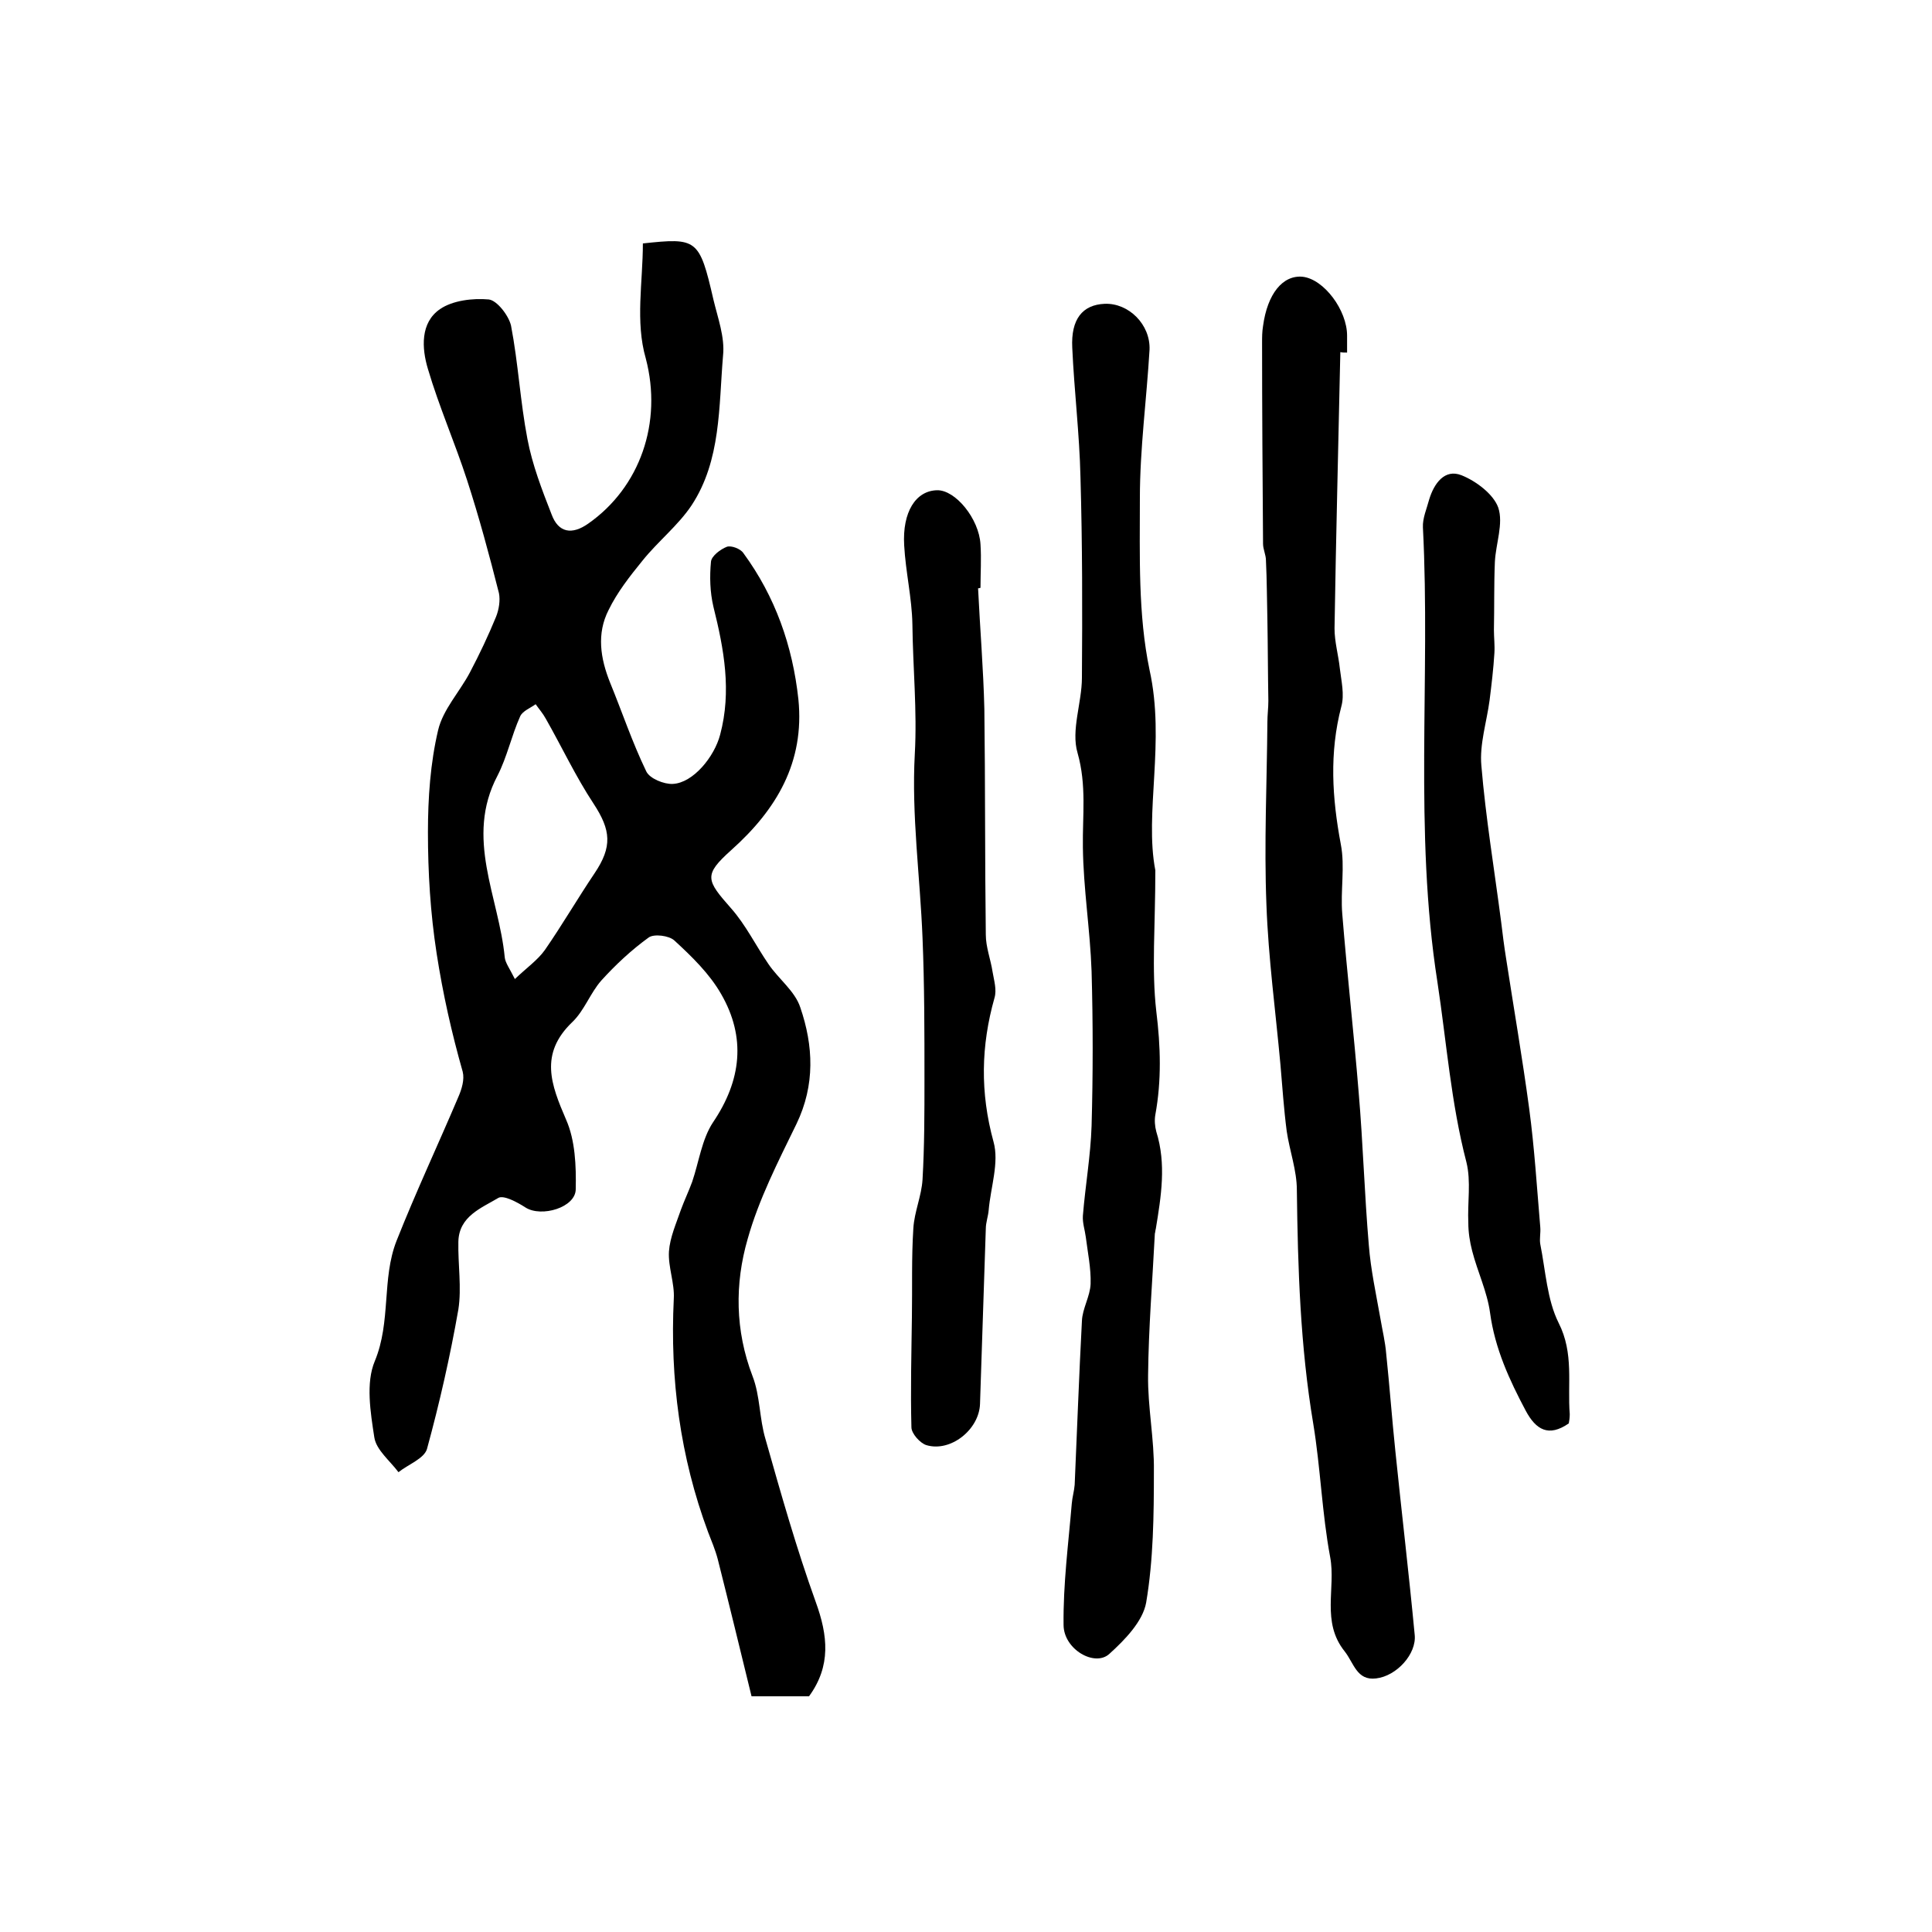
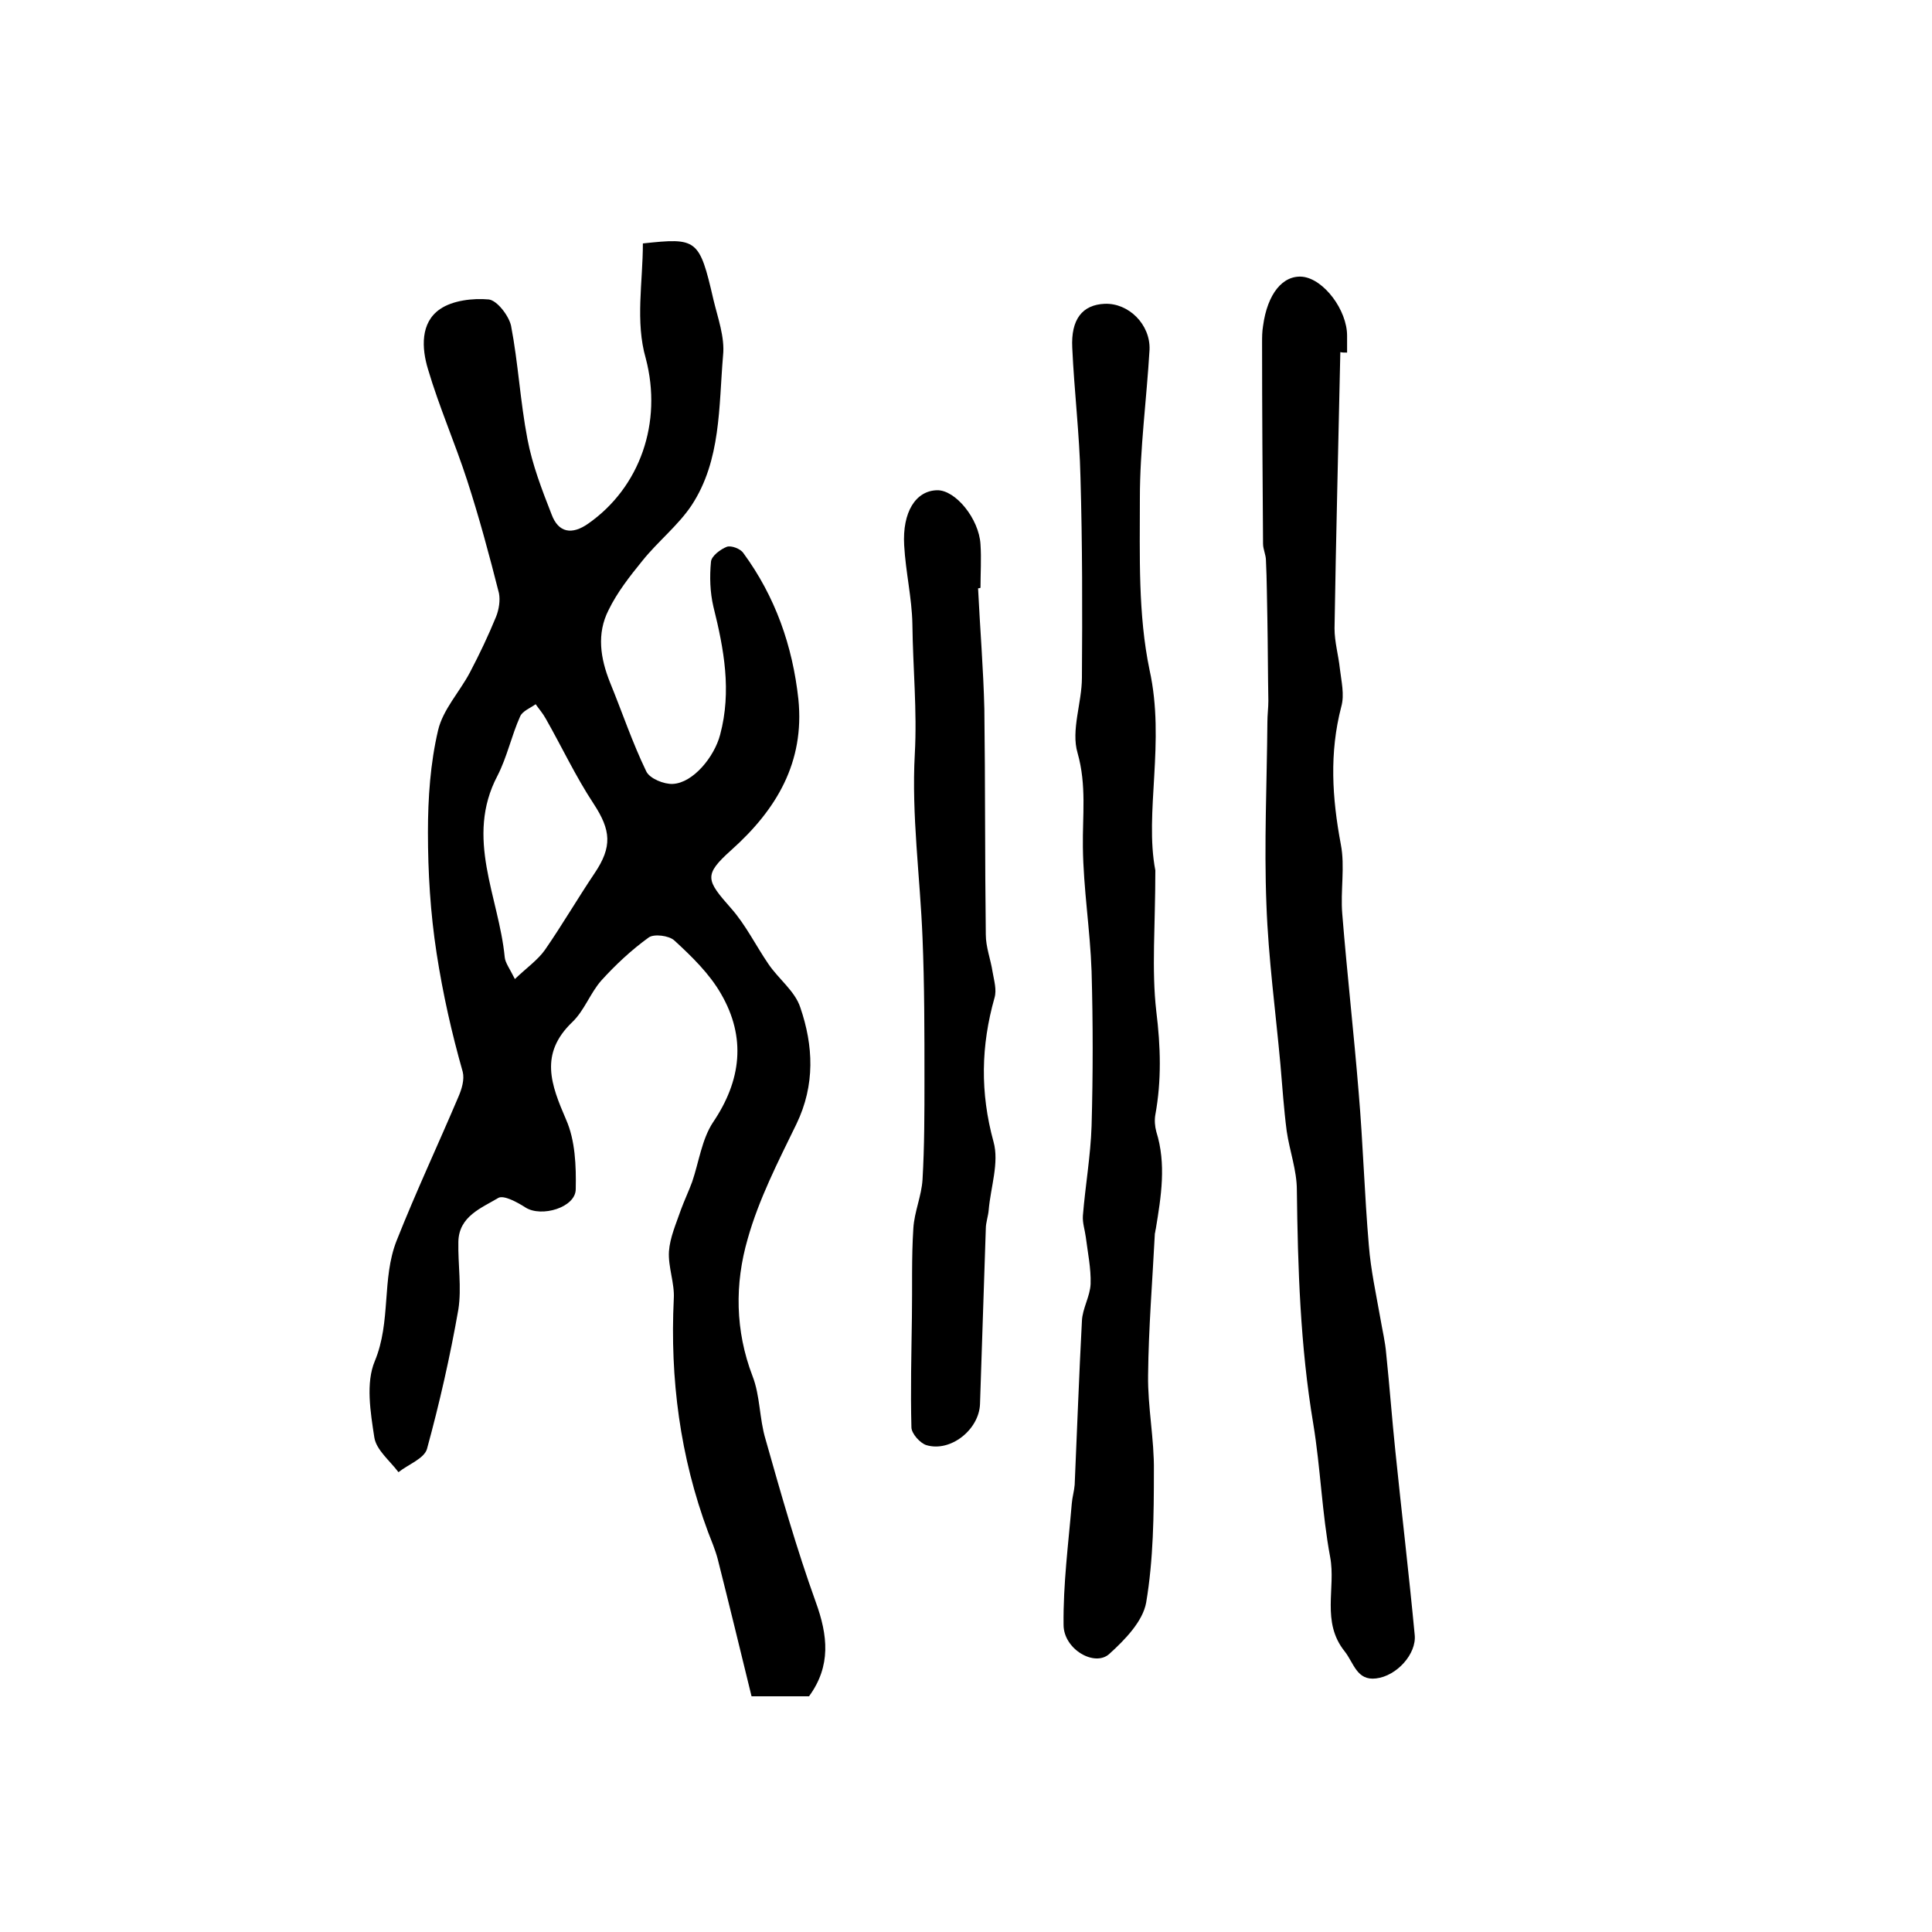
<svg xmlns="http://www.w3.org/2000/svg" version="1.1" id="图层_1" x="0px" y="0px" viewBox="0 0 400 400" style="enable-background:new 0 0 400 400;" xml:space="preserve">
  <style type="text/css">
	.st0{fill:#FFFFFF;}
</style>
  <g>
    <path d="M133.1,50.4c11.2-1.2,11.7-1,14.6,11.6c0.9,3.8,2.4,7.8,2,11.6c-0.9,10.6-0.4,21.7-6.5,31c-2.8,4.2-7,7.5-10.2,11.5   c-2.6,3.2-5.2,6.5-7,10.2c-2.5,4.9-1.7,10,0.3,15c2.5,6.1,4.6,12.4,7.5,18.4c0.7,1.5,3.7,2.7,5.5,2.6c4.2-0.2,8.6-5.6,9.8-10.2   c2.4-9,0.8-17.7-1.4-26.5c-0.7-3-0.8-6.2-0.5-9.3c0.1-1.2,2-2.6,3.3-3.1c0.9-0.3,2.8,0.4,3.4,1.3c6.6,9,10.2,19.2,11.4,30.3   c1.3,13-4.5,22.8-13.9,31.2c-5.8,5.2-5.2,6.2,0,12.1c3,3.4,5.1,7.7,7.7,11.5c2.1,3.1,5.5,5.6,6.6,9c2.7,7.9,3.1,16-0.8,24.1   c-3.8,7.8-7.8,15.6-10.1,23.8c-2.7,9.3-2.6,19,1,28.4c1.6,4.1,1.4,8.8,2.7,13.1c3.2,11.3,6.4,22.6,10.4,33.7   c2.5,6.9,3.2,13.2-1.4,19.5c-3.3,0-7,0-11.9,0c-2.3-9.4-4.6-18.9-7-28.4c-0.5-1.9-1.3-3.8-2-5.6c-5.8-15.6-7.9-31.7-7.1-48.3   c0.2-3.2-1.2-6.6-1-9.8c0.2-2.9,1.5-5.8,2.5-8.7c0.7-1.9,1.6-3.8,2.3-5.7c1.4-4.1,2-8.8,4.3-12.3c5.9-8.7,6.9-17.6,1.7-26.6   c-2.4-4.2-6.1-7.8-9.7-11.1c-1.1-1-4.2-1.4-5.3-0.6c-3.6,2.6-6.9,5.7-9.8,8.9c-2.3,2.6-3.5,6.2-6,8.6c-6.9,6.6-4.4,13-1.3,20.2   c1.9,4.3,2.1,9.6,2,14.4c0,3.8-7.1,5.9-10.4,3.8c-1.7-1.1-4.5-2.6-5.6-2c-3.5,2.1-8.2,3.8-8.3,9.1c-0.1,4.7,0.7,9.5,0,14   c-1.7,9.7-3.9,19.4-6.5,28.9c-0.6,2-3.9,3.2-5.9,4.8c-1.8-2.4-4.6-4.6-5-7.2c-0.8-5.2-1.8-11.3,0.1-15.8c3.4-8.2,1.4-17,4.5-24.9   c4-10.1,8.6-19.9,12.8-29.8c0.7-1.6,1.3-3.6,0.9-5.2c-2.3-8.1-4.1-16.1-5.4-24.5c-1.3-8.4-1.8-16.8-1.8-25.1   c0-7.1,0.5-14.3,2.1-21.1c1-4.3,4.5-8,6.6-12c2-3.8,3.8-7.6,5.4-11.5c0.6-1.5,0.9-3.4,0.6-4.9c-2-7.9-4.1-15.7-6.6-23.4   c-2.5-7.7-5.8-15.2-8.1-23c-1.3-4.3-1.6-9.6,2.5-12.4c2.6-1.8,6.8-2.3,10.1-2c1.7,0.2,4.1,3.3,4.6,5.4c1.5,7.8,1.9,15.7,3.4,23.5   c1,5.3,3,10.5,5,15.6c1.4,3.8,4.2,4.3,7.6,1.9c10.7-7.5,15.4-20.9,11.9-34.2C131.5,66.6,133.1,58.4,133.1,50.4z M106.6,202.7   c2.4-2.3,4.7-3.9,6.2-6c3.6-5.2,6.8-10.7,10.3-15.9c3.7-5.5,3.4-8.9-0.2-14.4c-3.7-5.6-6.6-11.8-9.9-17.6c-0.6-1.1-1.4-2-2.1-3   c-1.1,0.8-2.7,1.4-3.2,2.5c-1.8,4-2.7,8.4-4.7,12.3c-6.8,12.9,0.3,25.1,1.5,37.6C104.6,199.3,105.5,200.5,106.6,202.7z" />
    <path d="M277.5,72.9c-0.4,19.1-0.9,38.1-1.2,57.2c0,2.8,0.8,5.5,1.1,8.3c0.3,2.6,1,5.4,0.3,7.9c-2.5,9.6-1.9,18.9-0.1,28.5   c0.9,4.6-0.1,9.6,0.3,14.4c1,12.4,2.4,24.7,3.4,37c0.9,10.5,1.2,21.1,2.1,31.6c0.4,5.1,1.5,10.1,2.4,15.2c0.4,2.4,1,4.8,1.2,7.3   c0.7,6.7,1.2,13.5,1.9,20.2c1.3,12.7,2.8,25.3,4,38c0.4,3.9-3.7,8.5-8,9c-4,0.5-4.6-3.2-6.5-5.6c-4.9-6.1-1.8-13.1-3-19.5   c-1.7-9.1-2-18.5-3.5-27.6c-2.7-16.1-3.2-32.2-3.4-48.4c0-4.1-1.5-8.1-2.1-12.2c-0.6-4.6-0.9-9.2-1.3-13.8c-1-11-2.5-22-2.9-33.1   c-0.5-12.6,0.1-25.2,0.2-37.8c0-1.5,0.2-2.9,0.2-4.4c-0.1-5.6-0.1-11.2-0.2-16.8c-0.1-4.1-0.1-8.2-0.3-12.3c0-1.1-0.6-2.3-0.6-3.4   c-0.1-13.9-0.2-27.8-0.2-41.6c0-1.2,0-2.3,0.2-3.5c0.9-6.7,4.1-10.6,8.2-10.2c4.4,0.5,9.2,6.9,9.2,12.2c0,1.2,0,2.3,0,3.5   C278.3,73,277.9,73,277.5,72.9z" />
    <path d="M239.2,180.2c0,11.6-0.8,20.5,0.2,29.2c0.9,7.3,1.1,14.3-0.2,21.4c-0.2,1.1-0.1,2.4,0.2,3.5c2.1,6.7,1,13.4-0.1,20.1   c-0.1,0.3-0.1,0.7-0.2,1c-0.5,9.8-1.3,19.5-1.4,29.3c-0.1,6.6,1.3,13.3,1.2,19.9c0,9.1-0.1,18.3-1.6,27.2   c-0.7,3.9-4.4,7.7-7.6,10.6c-3,2.8-9.5-0.9-9.5-6c-0.1-8.4,1-16.8,1.7-25.1c0.1-1.3,0.5-2.6,0.6-3.9c0.5-11.3,0.9-22.6,1.5-33.9   c0.1-2.6,1.7-5.1,1.8-7.7c0.1-3.2-0.6-6.5-1-9.7c-0.2-1.5-0.7-2.9-0.6-4.4c0.5-6.2,1.6-12.4,1.8-18.6c0.3-10.7,0.3-21.3,0-32   c-0.3-8.6-1.7-17.1-1.8-25.7c-0.1-6.5,0.8-12.8-1.1-19.5c-1.4-4.7,0.9-10.4,0.9-15.6c0.1-13.8,0.1-27.7-0.3-41.5   c-0.2-8.9-1.3-17.9-1.7-26.8c-0.3-5.9,2.1-8.9,6.7-9.1c5-0.2,9.5,4.3,9.3,9.5c-0.6,10.2-2,20.5-2,30.7c0,11.9-0.4,24.1,2,35.6   C241.3,153.6,236.9,168.3,239.2,180.2z" />
    <path d="M202.5,121.8c0.4,8.3,1.1,16.7,1.3,25c0.2,15.6,0.1,31.1,0.3,46.7c0,2.6,1,5.1,1.4,7.7c0.3,1.8,0.9,3.7,0.4,5.4   c-2.8,9.9-3,19.6-0.2,29.8c1.2,4.3-0.6,9.4-1,14.1c-0.1,1.3-0.6,2.6-0.6,3.9c-0.4,12.1-0.8,24.2-1.2,36.3c-0.2,5.3-6.1,10-11.1,8.5   c-1.3-0.4-3.1-2.4-3.1-3.7c-0.2-7.6,0-15.2,0.1-22.8c0.1-6.1-0.1-12.3,0.3-18.4c0.2-3.4,1.7-6.7,1.9-10.1   c0.4-6.9,0.4-13.8,0.4-20.7c0-9.8,0-19.6-0.4-29.3c-0.5-12.7-2.3-25.4-1.6-38.1c0.5-9-0.4-17.9-0.5-26.9   c-0.1-5.4-1.4-10.8-1.7-16.3c-0.4-6.9,2.4-11.3,6.8-11.4c3.8-0.1,8.7,5.9,9,11.2c0.2,3,0,6,0,9   C202.7,121.8,202.6,121.8,202.5,121.8z" />
-     <path d="M324.8,294.7c-4.2,2.9-6.8,1.3-8.9-2.6c-3.4-6.4-6.4-12.9-7.4-20.3c-0.6-4.4-2.6-8.5-3.7-12.8c-0.5-1.9-0.8-3.9-0.8-5.8   c-0.2-4.2,0.6-8.6-0.4-12.6c-3.2-12.3-4.1-24.8-6-37.3c-4.9-31.3-1.4-62.8-3-94.1c-0.1-1.9,0.8-3.9,1.3-5.8c1-3.3,3.2-6.4,6.7-5   c3,1.2,6.6,3.9,7.6,6.7c1.1,3.3-0.5,7.4-0.7,11.2c-0.2,4.7-0.1,9.4-0.2,14.1c0,1.6,0.2,3.2,0.1,4.8c-0.2,3.3-0.6,6.6-1,9.8   c-0.6,4.5-2.1,9.1-1.7,13.5c0.9,10.8,2.7,21.6,4.1,32.4c0.3,2.5,0.6,4.9,1,7.4c1.6,10.4,3.4,20.8,4.8,31.2   c1.1,8.2,1.6,16.4,2.3,24.6c0.1,1.2-0.2,2.4,0,3.5c1.1,5.5,1.4,11.5,3.8,16.3c3.2,6.3,1.8,12.6,2.3,18.9   C325,293.5,324.9,294.2,324.8,294.7z" />
  </g>
</svg>